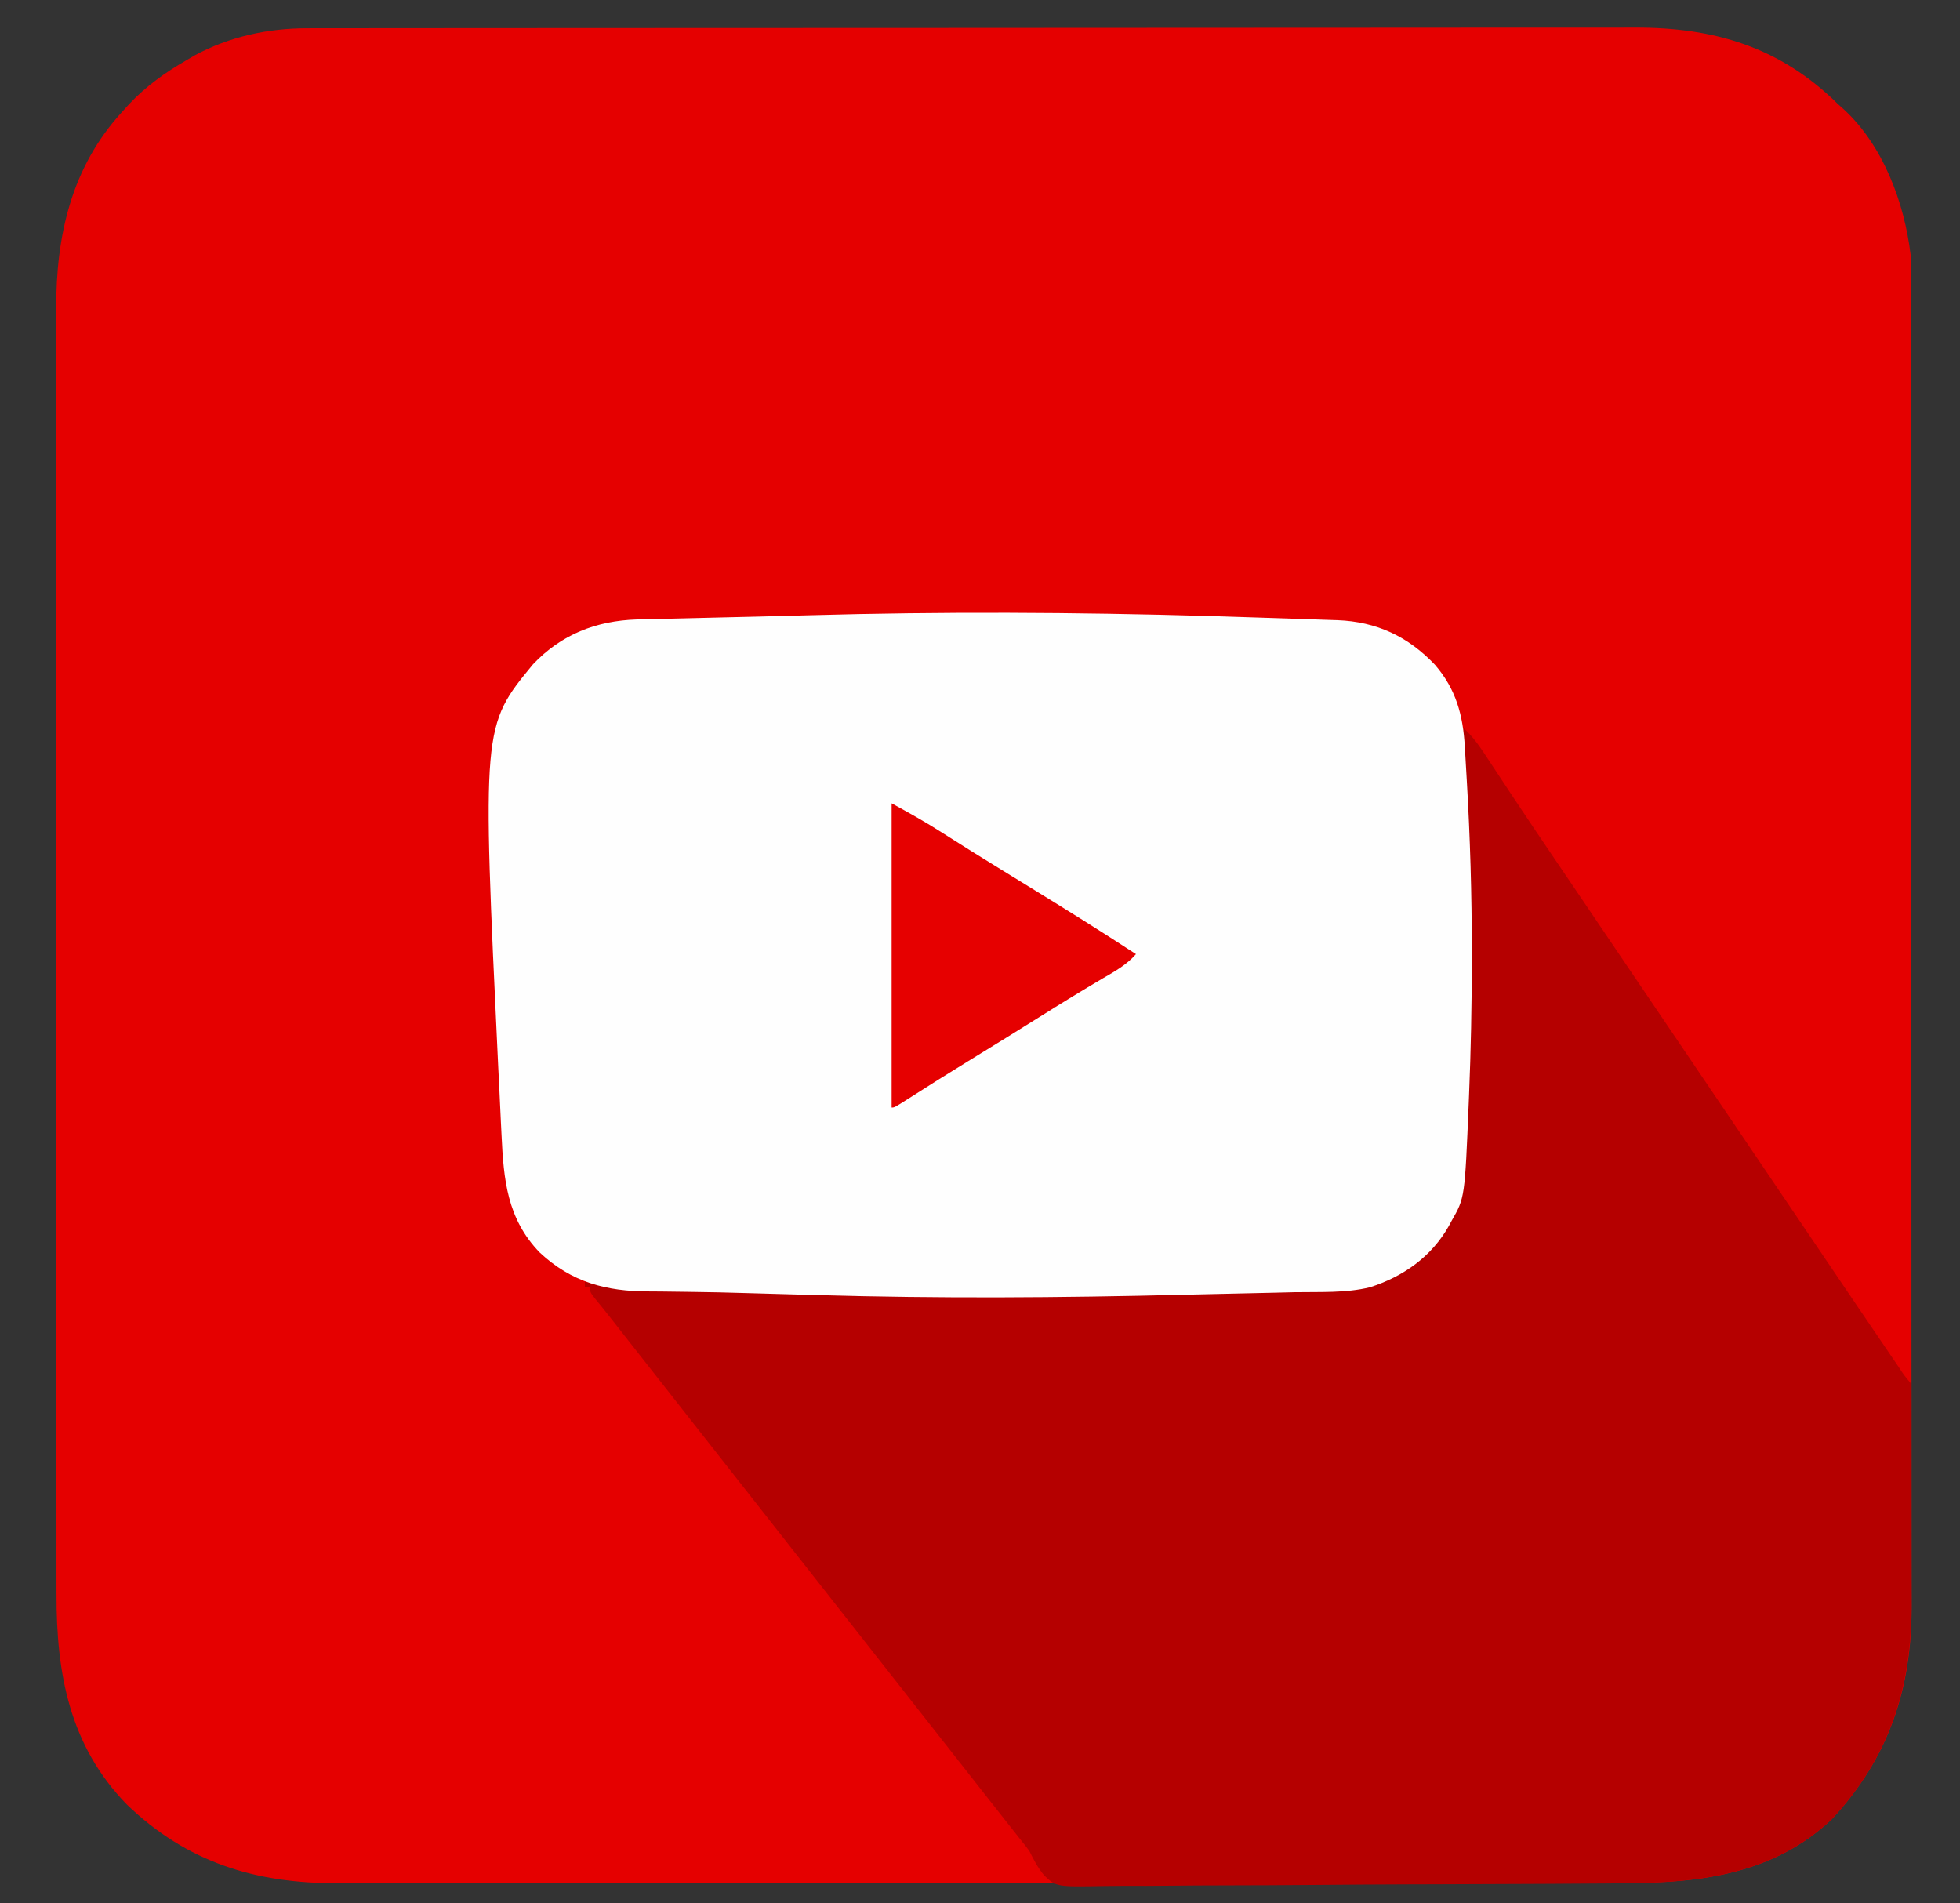
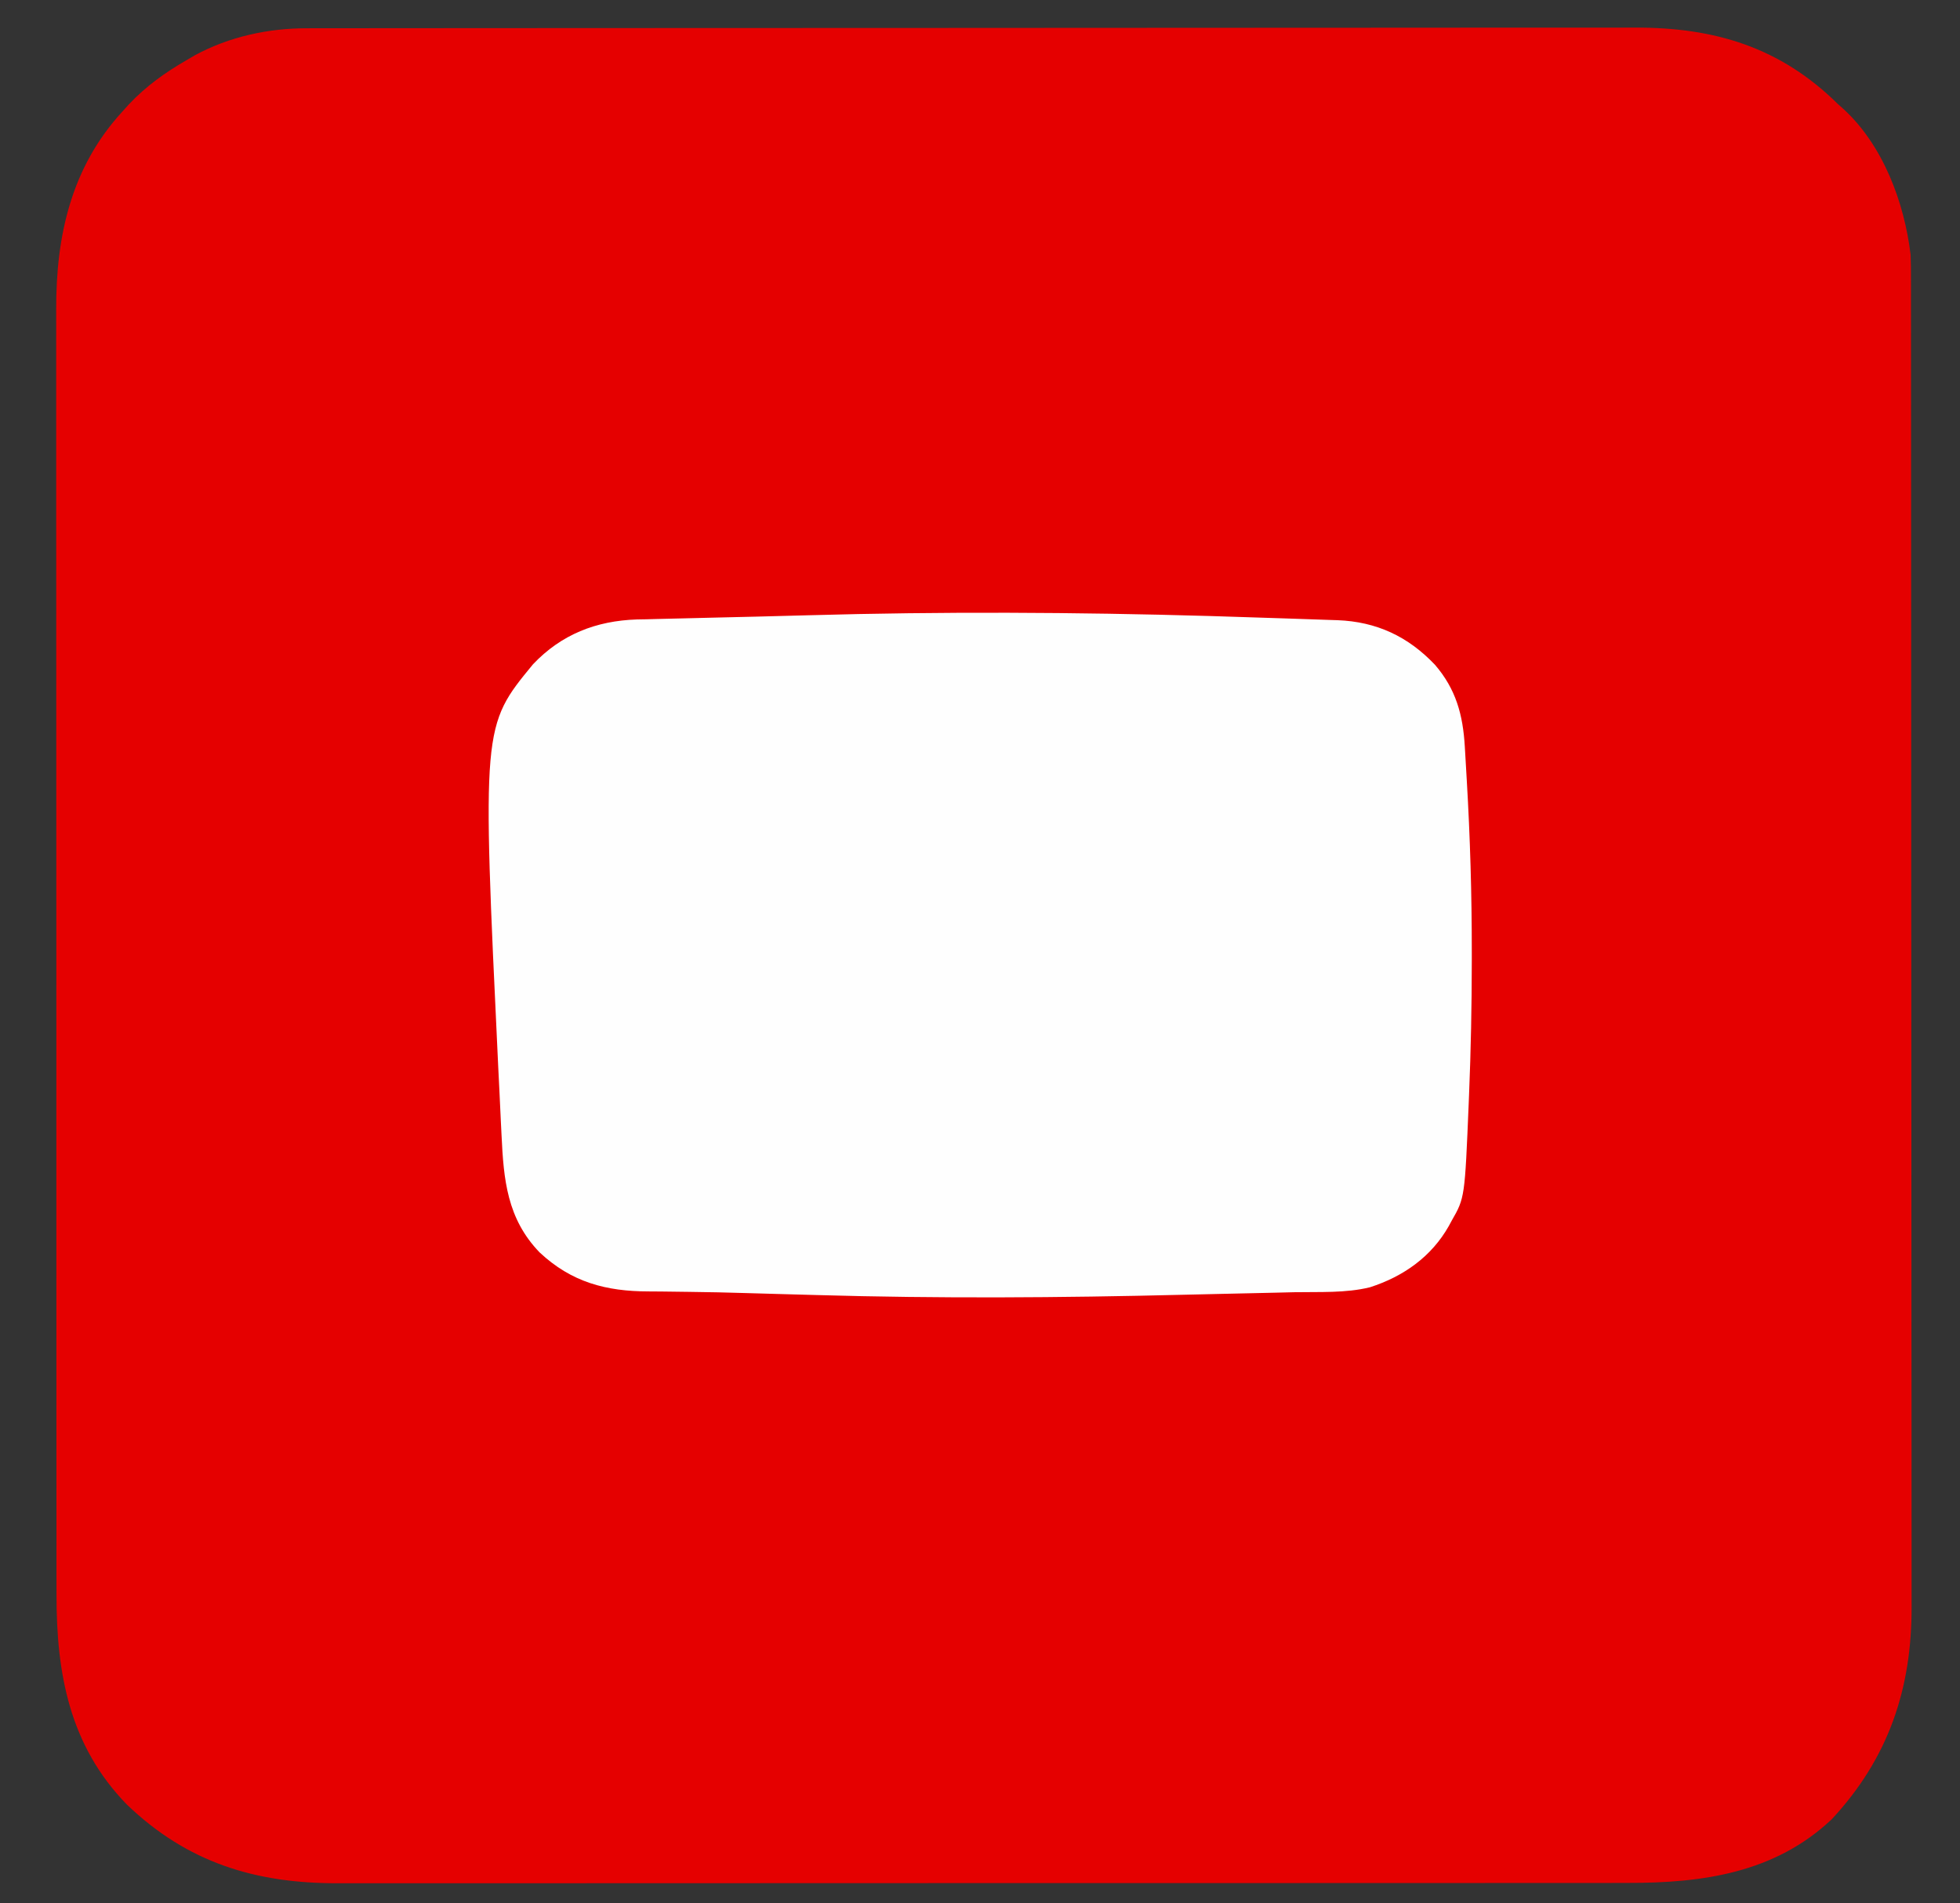
<svg xmlns="http://www.w3.org/2000/svg" height="732" width="754" version="1.1">
  <rect width="100%" height="100%" fill="#333333" stroke="none" />
  <path transform="translate(118.234,10.869)" fill="#E50000" d="M0 0 C0.913 -0.002 1.827 -0.004 2.768 -0.006 C5.833 -0.012 8.897 -0.01 11.962 -0.009 C14.18 -0.012 16.398 -0.015 18.616 -0.018 C24.715 -0.026 30.813 -0.028 36.912 -0.029 C42.813 -0.03 48.714 -0.037 54.615 -0.043 C70.423 -0.059 86.23 -0.065 102.038 -0.069 C109.52 -0.072 117.001 -0.075 124.482 -0.079 C150.102 -0.092 175.722 -0.103 201.342 -0.106 C202.95 -0.106 204.558 -0.107 206.166 -0.107 C207.777 -0.107 209.389 -0.107 211.001 -0.107 C214.234 -0.108 217.467 -0.108 220.7 -0.109 C221.502 -0.109 222.304 -0.109 223.13 -0.109 C249.114 -0.113 275.097 -0.129 301.081 -0.152 C328.566 -0.177 356.051 -0.19 383.536 -0.192 C386.555 -0.192 389.575 -0.192 392.594 -0.192 C393.337 -0.192 394.081 -0.192 394.847 -0.192 C406.793 -0.193 418.738 -0.204 430.684 -0.219 C442.7 -0.233 454.716 -0.237 466.732 -0.229 C473.237 -0.225 479.742 -0.226 486.247 -0.24 C492.209 -0.252 498.171 -0.251 504.133 -0.239 C506.283 -0.237 508.433 -0.24 510.584 -0.249 C541.338 -0.366 566.645 7.28 588.766 29.131 C589.729 29.986 589.729 29.986 590.711 30.858 C606.114 44.829 614.357 66.945 616.766 87.131 C616.902 90.21 616.904 93.284 616.897 96.366 C616.9 97.736 616.9 97.736 616.903 99.133 C616.909 102.198 616.907 105.263 616.906 108.328 C616.909 110.546 616.912 112.764 616.915 114.982 C616.923 121.081 616.925 127.179 616.926 133.278 C616.927 139.179 616.934 145.08 616.94 150.981 C616.956 166.789 616.962 182.596 616.966 198.404 C616.969 205.885 616.972 213.367 616.976 220.848 C616.989 246.468 617 272.088 617.003 297.708 C617.003 299.316 617.004 300.924 617.004 302.532 C617.004 304.143 617.004 305.755 617.004 307.367 C617.005 310.6 617.005 313.833 617.006 317.066 C617.006 317.868 617.006 318.67 617.006 319.495 C617.01 345.479 617.026 371.463 617.049 397.447 C617.074 424.932 617.087 452.417 617.089 479.902 C617.089 482.921 617.089 485.941 617.089 488.96 C617.089 489.703 617.089 490.447 617.089 491.213 C617.09 503.158 617.101 515.104 617.116 527.05 C617.13 539.066 617.134 551.082 617.126 563.098 C617.122 569.603 617.123 576.108 617.137 582.613 C617.149 588.575 617.148 594.537 617.136 600.499 C617.134 602.649 617.137 604.799 617.146 606.949 C617.267 638.722 608.282 665.378 586.453 688.881 C564.492 709.608 536.691 713.448 507.81 713.392 C505.595 713.395 503.38 713.399 501.165 713.404 C495.107 713.414 489.049 713.412 482.99 713.408 C477.119 713.405 471.247 713.412 465.375 713.419 C451.891 713.435 438.407 713.436 424.923 713.434 C414.508 713.432 404.093 713.434 393.678 713.438 C392.179 713.439 390.68 713.439 389.182 713.44 C386.923 713.441 384.665 713.442 382.407 713.443 C361.421 713.451 340.434 713.455 319.448 713.451 C318.658 713.451 317.867 713.451 317.053 713.451 C313.047 713.45 309.041 713.449 305.035 713.448 C303.842 713.448 303.842 713.448 302.625 713.448 C301.016 713.447 299.407 713.447 297.798 713.447 C272.769 713.441 247.74 713.449 222.71 713.468 C194.562 713.488 166.414 713.499 138.266 713.495 C135.263 713.495 132.259 713.494 129.255 713.494 C128.146 713.494 128.146 713.494 127.014 713.494 C115.871 713.492 104.728 713.499 93.585 713.51 C80.906 713.522 68.228 713.523 55.549 713.511 C49.084 713.505 42.619 713.504 36.154 713.516 C30.228 713.527 24.302 713.524 18.376 713.51 C16.24 713.507 14.105 713.509 11.969 713.517 C-19.995 713.629 -46.185 705.583 -69.484 683.194 C-91.531 660.522 -96.554 632.769 -96.495 602.372 C-96.498 600.166 -96.502 597.96 -96.507 595.754 C-96.517 589.717 -96.515 583.679 -96.511 577.641 C-96.508 571.791 -96.515 565.94 -96.522 560.09 C-96.537 546.653 -96.539 533.216 -96.537 519.78 C-96.535 509.401 -96.537 499.022 -96.541 488.643 C-96.542 487.15 -96.542 485.656 -96.543 484.163 C-96.544 481.913 -96.545 479.663 -96.546 477.413 C-96.554 456.501 -96.558 435.59 -96.554 414.679 C-96.554 413.891 -96.554 413.103 -96.554 412.291 C-96.553 408.299 -96.552 404.307 -96.551 400.315 C-96.551 399.522 -96.551 398.729 -96.551 397.912 C-96.55 396.309 -96.55 394.706 -96.55 393.102 C-96.544 368.16 -96.552 343.218 -96.571 318.276 C-96.591 290.229 -96.602 262.182 -96.598 234.135 C-96.598 231.142 -96.597 228.149 -96.597 225.156 C-96.597 224.419 -96.597 223.682 -96.597 222.922 C-96.595 211.819 -96.602 200.715 -96.613 189.611 C-96.625 176.976 -96.626 164.341 -96.614 151.706 C-96.608 145.264 -96.607 138.821 -96.619 132.379 C-96.63 126.473 -96.627 120.567 -96.613 114.662 C-96.61 112.533 -96.612 110.405 -96.62 108.276 C-96.72 79.915 -90.865 53.553 -71.234 32.131 C-70.402 31.206 -69.569 30.28 -68.711 29.327 C-61.941 22.16 -54.732 17.038 -46.234 12.131 C-45.269 11.566 -44.303 11 -43.309 10.417 C-30.08 3.226 -14.965 -0.031 0 0 Z" />
-   <path transform="translate(563,280)" fill="#B50000" d="M0 0 C3.19 2.985 5.559 6.112 7.957 9.758 C8.332 10.325 8.708 10.892 9.094 11.476 C9.909 12.708 10.721 13.941 11.532 15.176 C13.761 18.569 16.007 21.952 18.25 25.336 C18.955 26.401 18.955 26.401 19.675 27.488 C24.836 35.277 30.07 43.016 35.312 50.75 C36.28 52.178 37.247 53.605 38.214 55.033 C40.165 57.913 42.116 60.793 44.068 63.672 C48.443 70.129 52.811 76.59 57.18 83.05 C64.948 94.537 72.722 106.02 80.5 117.5 C87.796 128.268 95.088 139.039 102.375 149.812 C102.852 150.518 103.33 151.224 103.821 151.951 C107.7 157.686 111.579 163.421 115.458 169.156 C122.167 179.075 128.876 188.994 135.587 198.912 C136.532 200.308 137.476 201.704 138.42 203.099 C152.056 223.257 152.056 223.257 165.75 243.375 C166.281 244.154 166.813 244.933 167.36 245.736 C169.492 249.019 169.492 249.019 172 252 C172.102 253.33 172.135 254.665 172.14 255.999 C172.146 256.861 172.152 257.722 172.158 258.61 C172.159 259.563 172.16 260.516 172.161 261.498 C172.166 262.497 172.171 263.495 172.176 264.524 C172.191 267.851 172.198 271.177 172.203 274.504 C172.209 276.818 172.215 279.133 172.22 281.447 C172.231 286.317 172.237 291.187 172.24 296.057 C172.246 302.261 172.27 308.464 172.298 314.667 C172.317 319.458 172.322 324.25 172.324 329.042 C172.327 331.326 172.335 333.609 172.348 335.893 C172.523 368.509 164.17 395.542 141.688 419.75 C119.173 441 90.755 444.265 61.247 444.417 C58.865 444.437 56.484 444.456 54.102 444.477 C47.002 444.534 39.902 444.574 32.802 444.608 C30.794 444.617 28.786 444.627 26.778 444.637 C14.274 444.699 1.771 444.752 -10.733 444.786 C-13.616 444.794 -16.499 444.802 -19.383 444.81 C-20.099 444.812 -20.815 444.814 -21.554 444.816 C-33.184 444.85 -44.813 444.933 -56.442 445.034 C-68.411 445.138 -80.379 445.196 -92.348 445.21 C-99.057 445.22 -105.765 445.25 -112.474 445.33 C-118.777 445.404 -125.079 445.42 -131.383 445.394 C-133.693 445.394 -136.003 445.415 -138.313 445.457 C-156.689 445.78 -156.689 445.78 -161.318 441.367 C-163.716 438.501 -165.359 435.353 -167 432 C-167.928 430.724 -168.889 429.47 -169.898 428.258 C-171.66 426.03 -173.42 423.8 -175.18 421.57 C-175.646 420.98 -176.112 420.39 -176.593 419.782 C-178.901 416.859 -181.2 413.929 -183.5 411 C-184.417 409.833 -185.333 408.667 -186.25 407.5 C-312.75 246.5 -312.75 246.5 -314.127 244.748 C-315.038 243.588 -315.949 242.429 -316.86 241.27 C-319.239 238.242 -321.618 235.213 -323.996 232.184 C-324.489 231.556 -324.981 230.929 -325.488 230.283 C-326.425 229.091 -327.361 227.898 -328.297 226.705 C-330.276 224.185 -332.264 221.683 -334.316 219.223 C-336 217 -336 217 -336 215 C-336.66 215 -337.32 215 -338 215 C-338 214.34 -338 213.68 -338 213 C-336.814 213.318 -335.628 213.635 -334.406 213.963 C-327.826 215.416 -321.207 215.446 -314.496 215.598 C-313.071 215.636 -311.647 215.676 -310.222 215.716 C-306.416 215.82 -302.611 215.914 -298.805 216.005 C-294.822 216.102 -290.839 216.208 -286.856 216.312 C-279.728 216.497 -272.6 216.673 -265.472 216.843 C-260.937 216.952 -256.402 217.066 -251.867 217.184 C-250.248 217.226 -250.248 217.226 -248.595 217.269 C-246.717 217.318 -244.838 217.367 -242.959 217.418 C-224.28 217.896 -205.599 218.094 -186.914 218.102 C-185.797 218.102 -184.68 218.103 -183.529 218.103 C-157.093 218.098 -130.672 217.592 -104.246 216.938 C-98.297 216.792 -92.349 216.663 -86.399 216.543 C-80.543 216.423 -74.688 216.283 -68.832 216.136 C-66.389 216.077 -63.945 216.025 -61.502 215.979 C-43.194 215.624 -28.203 214.281 -13.875 201.625 C-10.471 197.972 -7.987 193.996 -5.625 189.625 C-5.291 189.044 -4.957 188.464 -4.613 187.866 C2.035 174.627 0.545 155.808 1.125 141.312 C1.167 140.295 1.208 139.278 1.251 138.23 C2.679 102.494 2.744 66.697 0.712 30.985 C0.62 29.368 0.529 27.75 0.438 26.133 C0.373 24.989 0.373 24.989 0.307 23.821 C-0.111 15.881 -0.092 7.949 0 0 Z" />
  <path transform="translate(464.938,236.938)" fill="#FEFEFE" d="M0 0 C0.76 0.022 1.519 0.044 2.302 0.066 C11.321 0.327 20.339 0.616 29.357 0.933 C31.801 1.019 34.245 1.101 36.69 1.18 C40.016 1.287 43.342 1.404 46.668 1.523 C48.102 1.568 48.102 1.568 49.566 1.613 C64.59 2.192 76.71 7.841 87.09 18.77 C95.144 28.132 97.846 37.995 98.562 50.172 C98.603 50.856 98.644 51.541 98.686 52.246 C98.771 53.702 98.855 55.157 98.938 56.613 C99.058 58.737 99.185 60.861 99.312 62.984 C100.611 85.043 101.268 107.091 101.25 129.188 C101.25 130.353 101.25 131.519 101.25 132.721 C101.238 149.954 100.903 167.157 100.188 184.375 C100.148 185.351 100.109 186.327 100.069 187.333 C98.562 223.783 98.562 223.783 93.5 232.625 C93.149 233.276 92.798 233.928 92.437 234.599 C85.745 246.467 74.945 254.06 62.098 258.2 C52.717 260.52 42.538 259.928 32.941 260.109 C30.44 260.169 27.938 260.231 25.437 260.294 C20.176 260.423 14.915 260.54 9.654 260.646 C3.083 260.779 -3.487 260.934 -10.057 261.096 C-57.027 262.253 -103.958 262.561 -150.925 261.194 C-155.765 261.054 -160.606 260.926 -165.447 260.796 C-169.453 260.688 -173.459 260.576 -177.465 260.454 C-184.931 260.231 -192.392 260.043 -199.861 259.974 C-203.385 259.941 -206.909 259.89 -210.432 259.838 C-212.097 259.819 -213.761 259.808 -215.426 259.806 C-231.757 259.787 -245.108 256.277 -257.375 244.777 C-269.876 231.803 -271.199 216.823 -272 199.688 C-272.083 198.01 -272.166 196.333 -272.25 194.656 C-272.453 190.525 -272.645 186.394 -272.835 182.263 C-272.976 179.245 -273.132 176.228 -273.285 173.211 C-279.495 42.387 -279.495 42.387 -259.898 18.586 C-249.031 7.105 -235.621 1.838 -219.906 1.33 C-218.723 1.31 -217.54 1.29 -216.32 1.27 C-214.411 1.215 -214.411 1.215 -212.463 1.16 C-209.041 1.064 -205.618 0.989 -202.196 0.92 C-198.572 0.843 -194.948 0.747 -191.324 0.653 C-185.513 0.504 -179.701 0.368 -173.888 0.242 C-167.275 0.097 -160.663 -0.082 -154.051 -0.277 C-102.732 -1.739 -51.314 -1.475 0 0 Z" />
-   <path transform="translate(343,309)" fill="#E60000" d="M0 0 C6.705 3.657 13.176 7.256 19.562 11.375 C27.288 16.305 35.065 21.143 42.875 25.938 C43.98 26.616 45.084 27.295 46.223 27.994 C48.426 29.348 50.63 30.702 52.834 32.056 C66.661 40.548 80.419 49.118 94 58 C90.375 62.161 85.962 64.575 81.25 67.312 C73.557 71.854 65.939 76.497 58.375 81.25 C48.756 87.289 39.097 93.256 29.416 99.194 C21.74 103.91 14.107 108.69 6.52 113.548 C1.104 117 1.104 117 0 117 C0 78.39 0 39.78 0 0 Z" />
</svg>